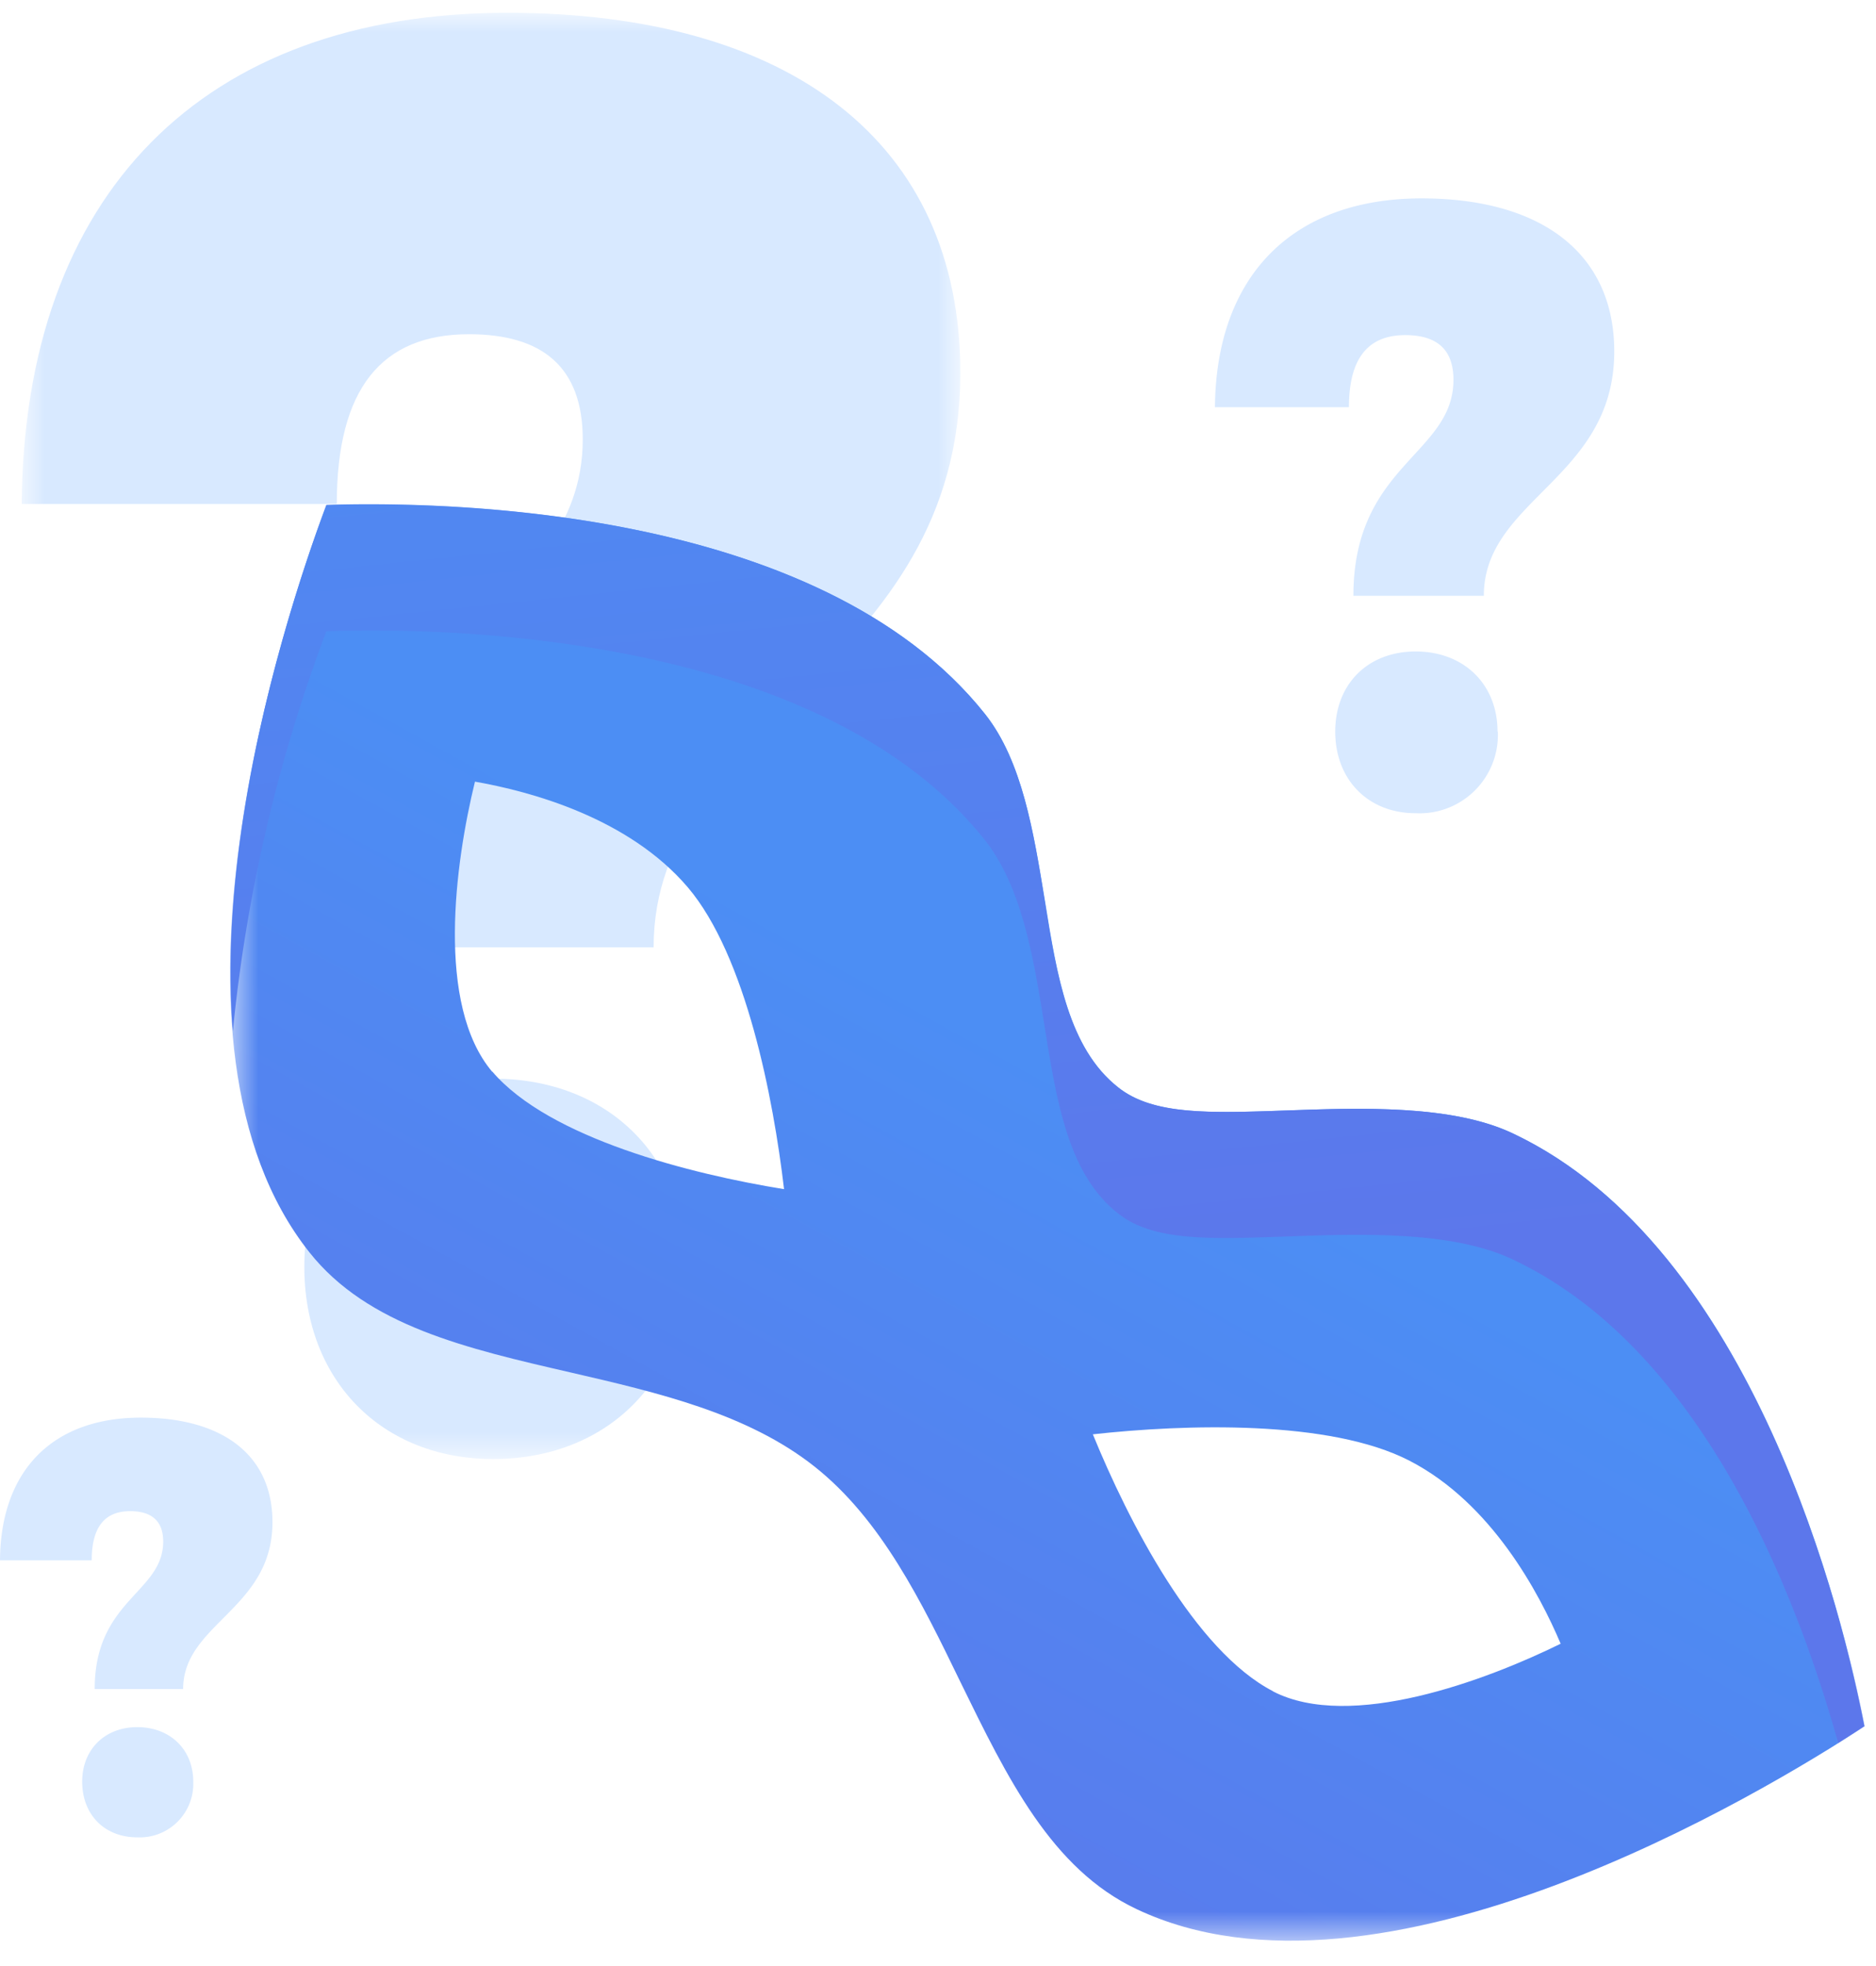
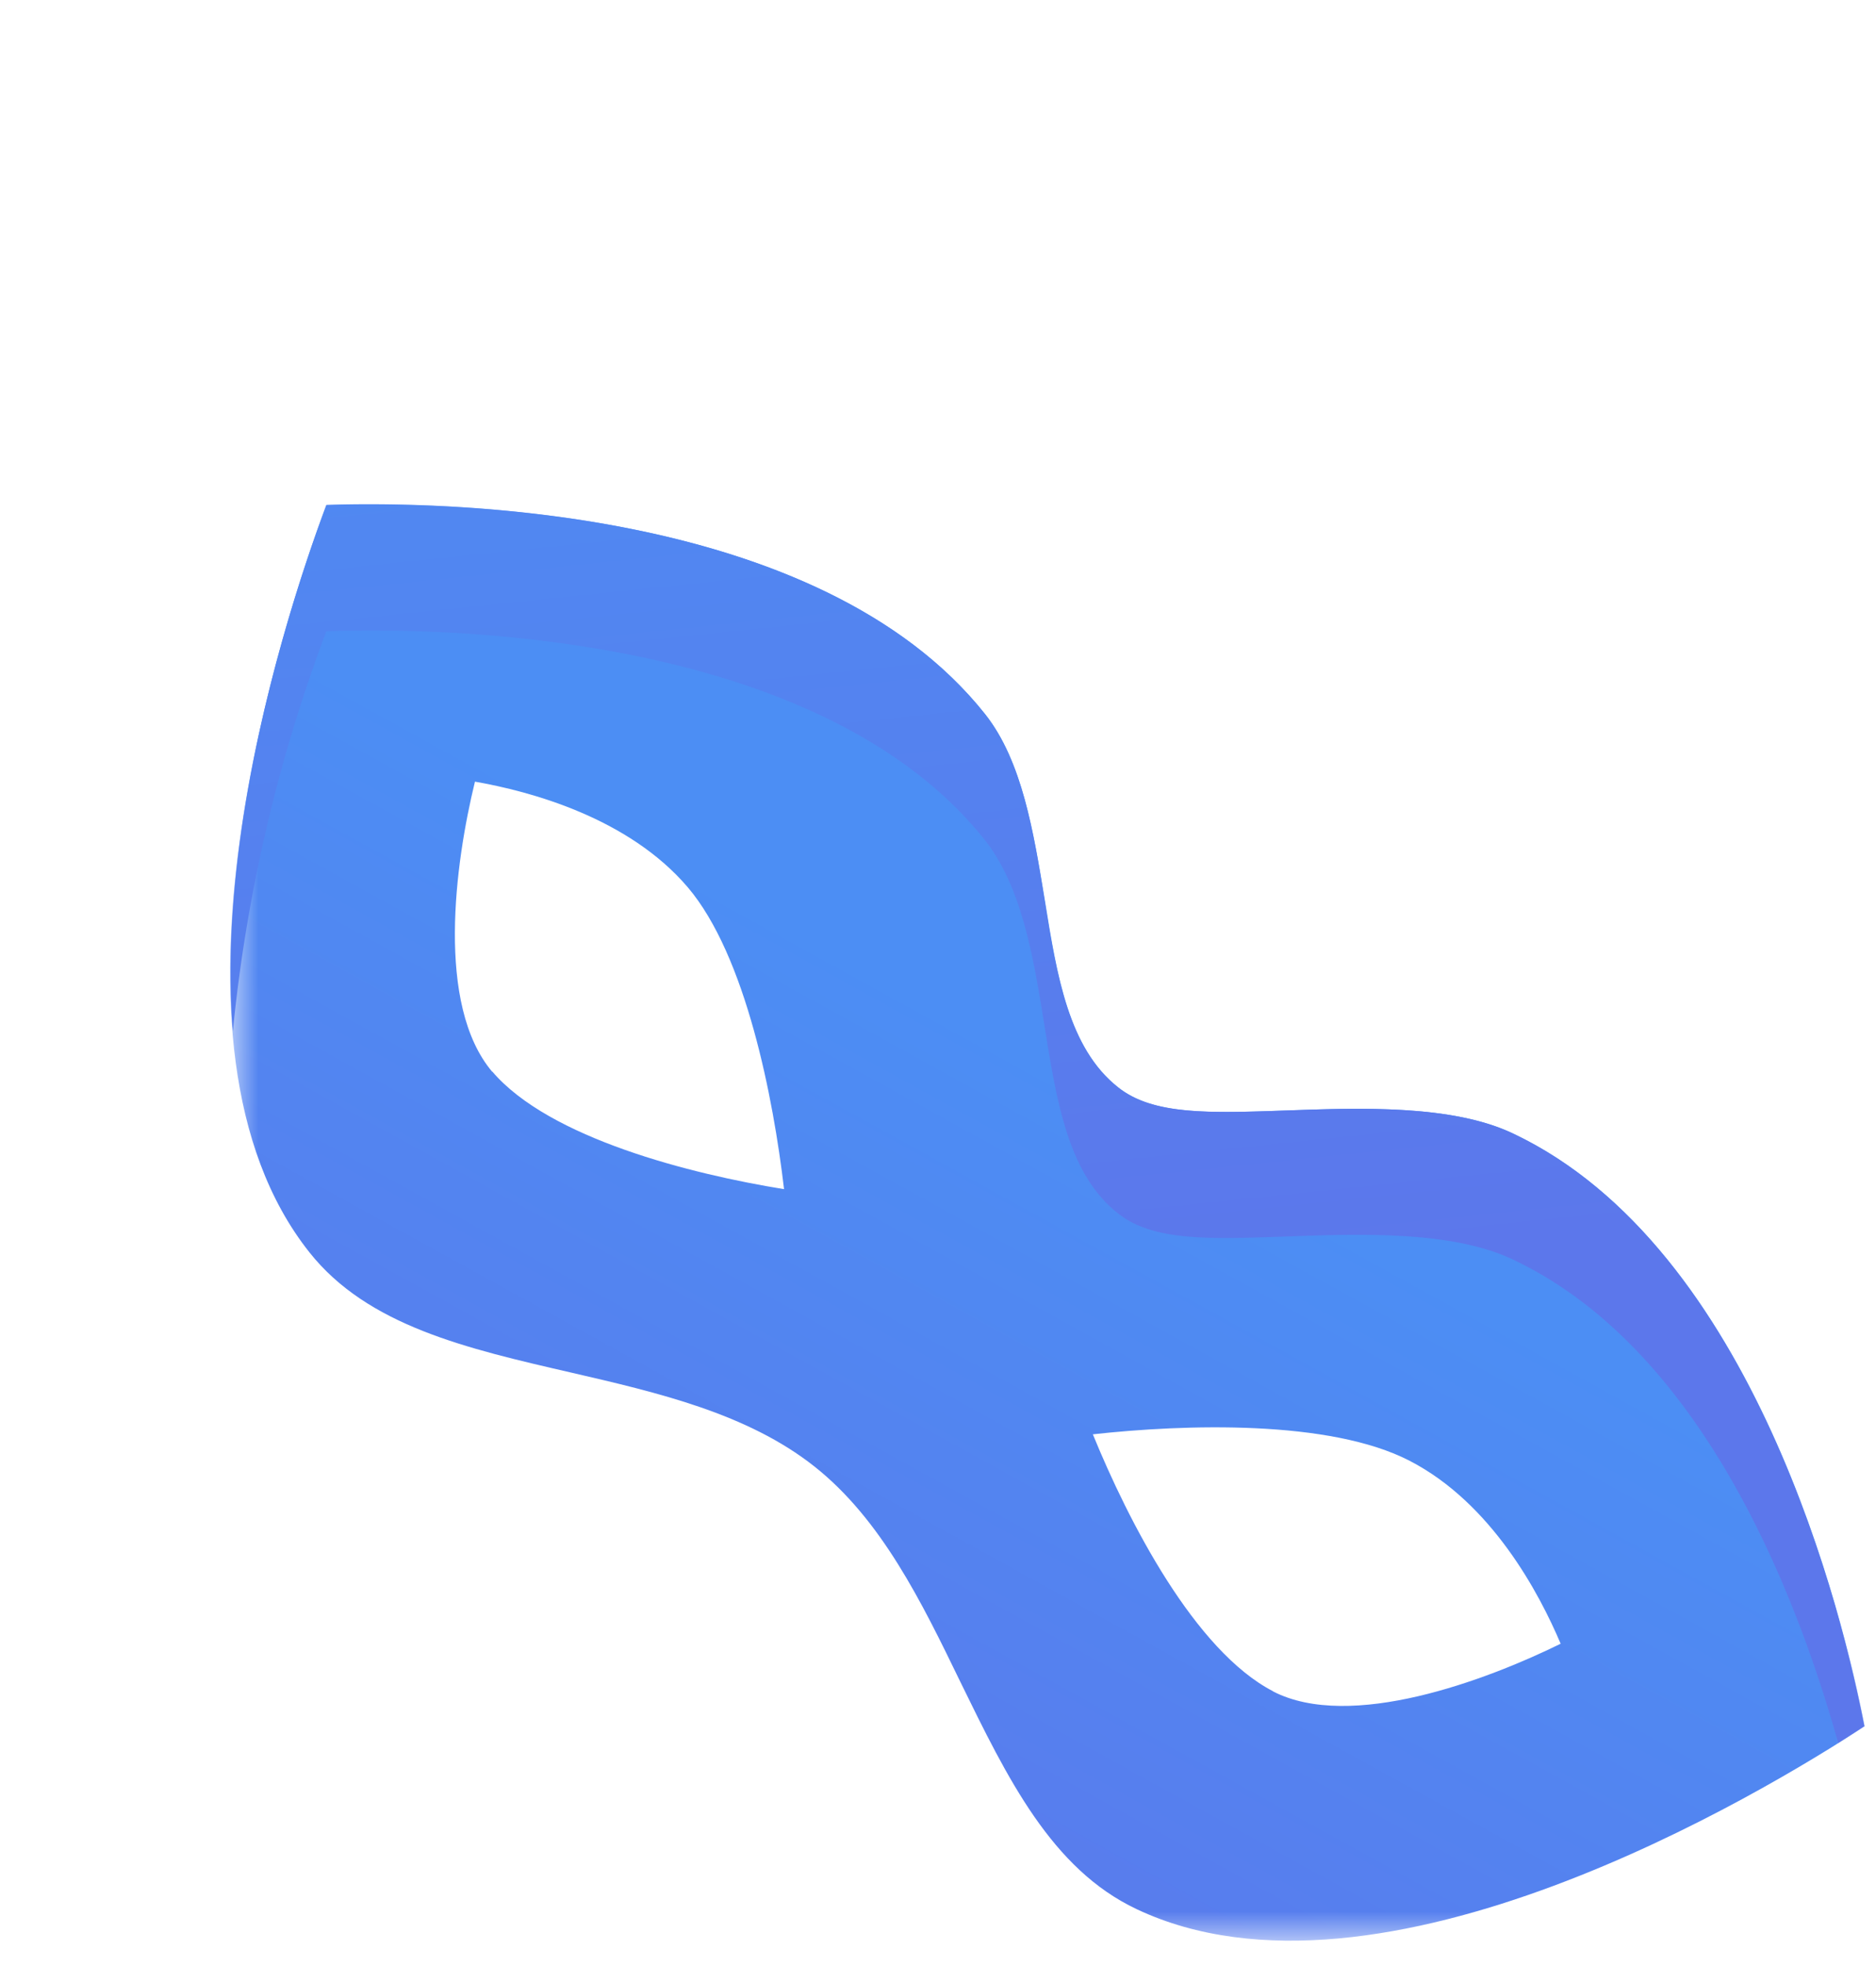
<svg xmlns="http://www.w3.org/2000/svg" xmlns:xlink="http://www.w3.org/1999/xlink" width="63" height="66">
  <defs>
-     <path id="a" d="M32.26.85H.73v48.56h31.53z" />
    <path id="c" d="M55.45.25v48.22H.57V.25h54.88z" />
    <linearGradient id="d" x1="43.75%" x2="74.16%" y1="100%" y2="50%">
      <stop offset="0%" stop-color="#5C77EB" />
      <stop offset="100%" stop-color="#4C8EF4" />
    </linearGradient>
    <linearGradient id="f" x1="85.29%" x2="72.17%" y1="59.39%" y2="-35.52%">
      <stop offset="0%" stop-color="#5C77EB" />
      <stop offset="100%" stop-color="#4C8EF4" />
    </linearGradient>
  </defs>
  <g fill="none" fill-rule="evenodd">
    <g transform="translate(0 -.43)">
      <mask id="b" fill="#fff">
        <use xlink:href="#a" />
      </mask>
      <path fill="#D8E9FF" d="M23.05 42.96c0 3.8-2.67 6.45-6.49 6.45-3.75 0-6.34-2.65-6.34-6.45 0-3.74 2.59-6.32 6.34-6.32 3.82 0 6.48 2.58 6.48 6.32zM.73 17.36C.8 6.96 6.81.86 17.04.86c9.48 0 15.21 4.34 15.21 12.08 0 10.05-10.3 11.68-10.3 19.29h-10.3c0-10.32 7.92-11.14 7.92-17.05 0-2.44-1.37-3.53-3.82-3.53-2.94 0-4.44 1.83-4.44 5.7H.73z" mask="url(#b)" />
    </g>
-     <path fill="#D8E9FF" d="M50.3 24.56a2.63 2.63 0 0 1-2.76 2.74c-1.6 0-2.7-1.13-2.7-2.74 0-1.6 1.1-2.69 2.7-2.69 1.62 0 2.75 1.1 2.75 2.69zm-9.5-10.89c.04-4.41 2.6-7.01 6.94-7.01 4.03 0 6.47 1.85 6.47 5.14 0 4.27-4.38 4.96-4.38 8.2h-4.38c0-4.4 3.36-4.74 3.36-7.25 0-1.04-.58-1.5-1.62-1.5-1.25 0-1.89.78-1.89 2.42h-4.5zM6.49 59.81a1.8 1.8 0 0 1-1.88 1.87c-1.1 0-1.85-.76-1.85-1.87 0-1.08.76-1.83 1.85-1.83 1.1 0 1.88.75 1.88 1.83zM0 52.38c.02-3.01 1.76-4.79 4.73-4.79 2.76 0 4.42 1.27 4.42 3.51 0 2.92-3 3.4-3 5.6H3.18c0-3 2.3-3.23 2.3-4.95 0-.7-.4-1.02-1.11-1.02-.85 0-1.29.53-1.29 1.65H0z" />
    <g transform="translate(7.16 16.68)">
      <mask id="e" fill="#fff">
        <use xlink:href="#c" />
      </mask>
      <path fill="url(#d)" d="M35.6 40.1c-2.64-1.36-4.87-5.72-6.06-8.63 3.08-.34 7.96-.5 10.64.89 2.75 1.42 4.35 4.44 5.07 6.14-2.5 1.23-7.06 2.94-9.66 1.6M9.37 19.3c-1.9-2.25-1.25-7-.58-9.74 1.83.32 5.15 1.2 7.15 3.55 1.95 2.3 2.87 7.07 3.23 10.13-3.1-.5-7.88-1.7-9.8-3.95m34.28 2.08c-2.04-.97-5.13-.86-7.62-.77-2.6.09-4.47.16-5.64-.78-1.66-1.31-2.05-3.72-2.46-6.27-.38-2.3-.76-4.68-2-6.25C20.34.26 7.51.15 3.8.28c-1.42 3.8-6.17 18.02-.57 25.08 1.96 2.47 5.28 3.23 8.8 4.04 2.9.67 5.91 1.37 8.16 3.15 2.25 1.78 3.6 4.55 4.9 7.23 1.58 3.23 3.06 6.28 5.92 7.63 8.16 3.86 21.03-3.9 24.45-6.14-.71-3.63-3.68-16.06-11.81-19.9" mask="url(#e)" />
    </g>
    <path fill="url(#f)" d="M10.96 22.19c3.7-.13 16.54-.02 22.12 7.02 1.24 1.57 1.63 3.95 2 6.25.41 2.55.8 4.96 2.46 6.27 1.18.94 3.05.87 5.64.78 2.49-.09 5.58-.2 7.62.77 6.28 2.96 9.47 11.03 10.93 16.23a49.5 49.5 0 0 0 .88-.56c-.71-3.63-3.68-16.06-11.81-19.9-2.04-.97-5.13-.86-7.62-.77-2.6.09-4.46.15-5.64-.78-1.65-1.31-2.05-3.72-2.46-6.27-.37-2.3-.76-4.68-2-6.25-5.58-7.04-18.41-7.15-22.12-7.03-1.02 2.72-3.71 10.73-3.14 17.67a52.71 52.71 0 0 1 3.14-13.43" transform="translate(0 -1)" />
  </g>
</svg>